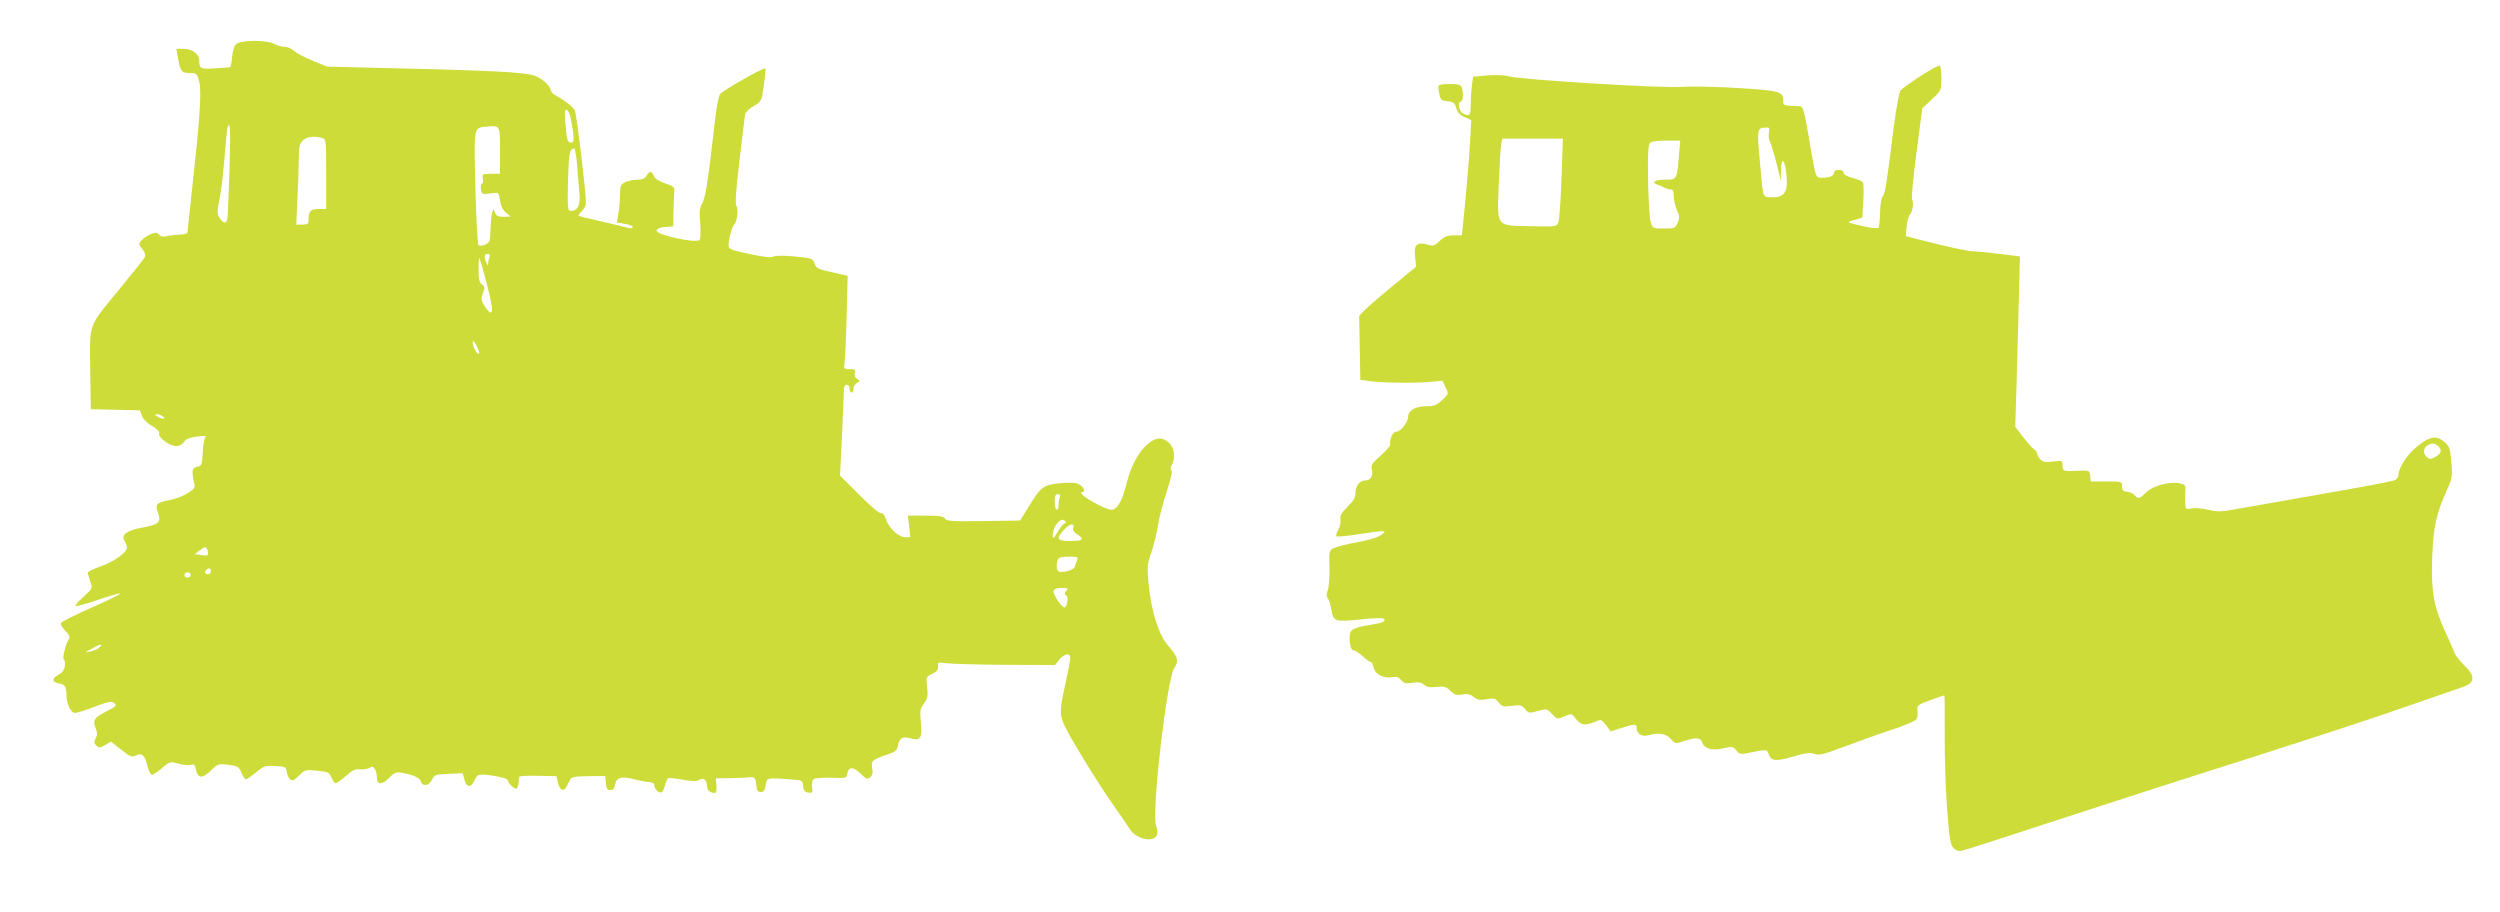
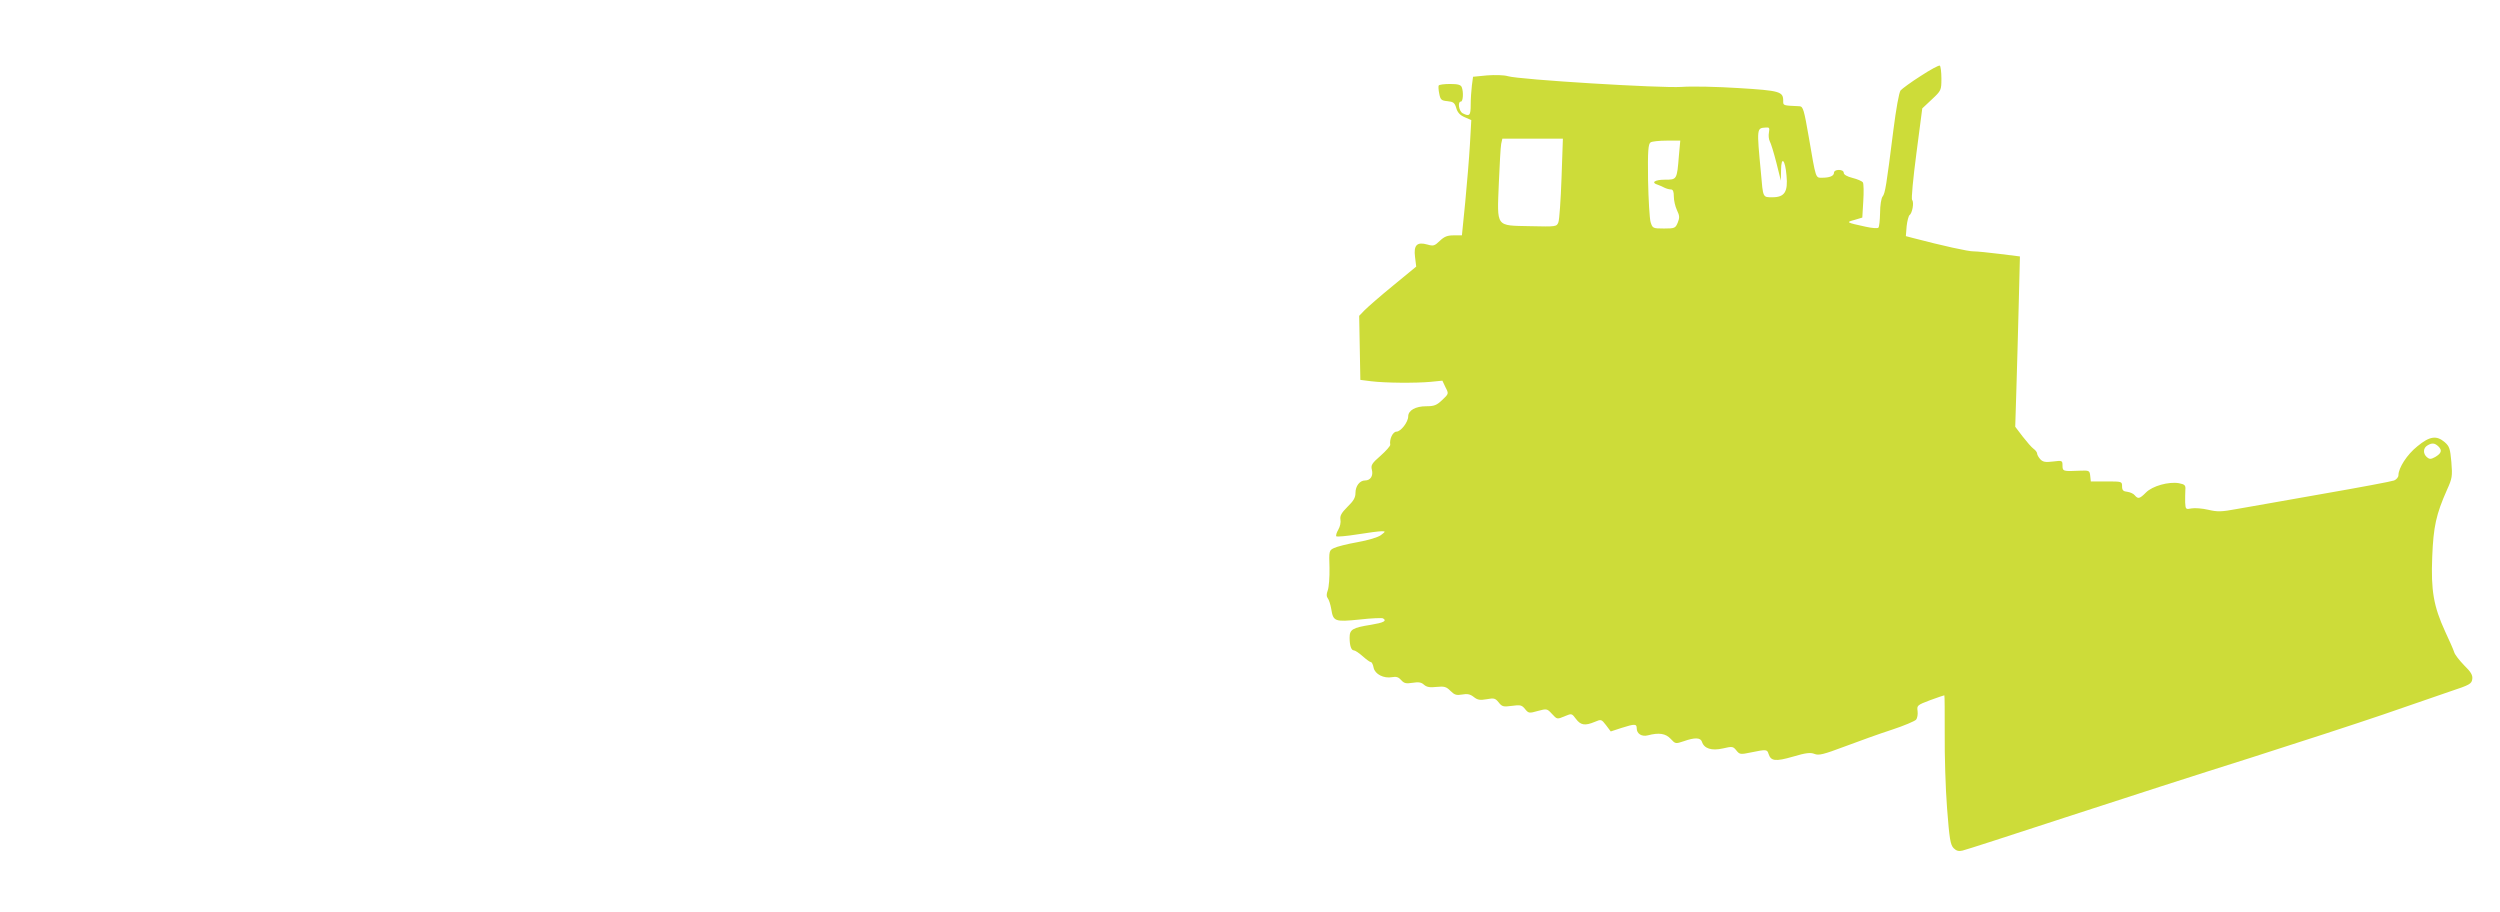
<svg xmlns="http://www.w3.org/2000/svg" version="1.0" width="1280pt" height="467pt" viewBox="0 0 1280 467" preserveAspectRatio="xMidYMid meet">
  <g transform="translate(0,467) scale(0.1,-0.1)" fill="#cddc39" stroke="none">
-     <path d="M1207 4442 c-9 -9 -17 -40 -19 -67 -2 -28 -7 -50 -12 -50 -5 0 -40 -2 -77 -5 -72 -5 -79 -2 -79 41 0 32 -36 59 -79 59 l-38 0 9 -52 c12 -64 18 -72 62 -72 33 0 35 -3 46 -44 13 -51 3 -194 -36 -545 -13 -120 -24 -222 -24 -227 0 -6 -17 -11 -37 -11 -21 -1 -51 -4 -68 -8 -21 -5 -33 -2 -41 8 -10 12 -16 12 -42 2 -17 -7 -38 -21 -47 -31 -16 -18 -16 -21 4 -46 14 -18 18 -31 11 -43 -5 -9 -59 -77 -120 -151 -172 -209 -161 -180 -158 -421 l3 -204 125 -3 126 -3 11 -28 c6 -17 28 -39 52 -52 22 -13 39 -29 36 -36 -5 -15 17 -38 56 -59 31 -16 60 -8 76 20 5 9 32 17 63 21 31 4 50 3 43 -2 -7 -5 -13 -39 -15 -78 -3 -64 -5 -70 -28 -75 -20 -5 -25 -12 -24 -36 1 -16 5 -39 9 -51 6 -18 0 -26 -32 -47 -21 -14 -63 -30 -93 -36 -70 -13 -77 -21 -61 -65 17 -49 5 -61 -79 -76 -81 -14 -112 -38 -92 -69 7 -11 12 -26 12 -34 0 -25 -71 -75 -137 -97 -35 -11 -63 -26 -63 -32 0 -6 6 -26 12 -45 13 -34 12 -35 -34 -77 -26 -23 -45 -45 -42 -48 3 -3 51 10 107 29 172 58 161 45 -35 -42 -79 -35 -144 -68 -146 -74 -3 -7 8 -25 23 -40 20 -21 25 -33 18 -42 -16 -21 -36 -102 -26 -105 5 -2 7 -17 5 -34 -3 -20 -14 -34 -34 -45 -34 -17 -32 -37 3 -43 29 -4 39 -17 39 -55 0 -49 22 -96 44 -96 10 0 56 14 102 32 71 27 86 29 99 18 15 -12 10 -17 -40 -42 -63 -33 -72 -46 -55 -87 9 -23 9 -34 0 -51 -10 -18 -9 -25 3 -37 13 -14 18 -13 45 2 l30 18 52 -41 c46 -36 54 -40 76 -30 31 15 45 2 59 -54 6 -23 15 -43 21 -45 5 -2 29 13 52 33 42 36 44 36 86 24 24 -7 53 -9 64 -6 16 5 21 1 25 -24 10 -46 33 -48 76 -6 37 36 40 37 91 30 47 -6 54 -10 66 -40 8 -19 18 -34 23 -34 5 0 28 16 52 35 39 33 46 36 98 33 52 -3 56 -5 59 -30 2 -14 10 -32 17 -38 12 -10 21 -6 46 19 30 30 33 31 93 25 57 -6 63 -9 73 -35 6 -16 16 -29 22 -29 6 0 29 17 52 37 33 30 48 37 76 34 19 -1 40 3 48 9 17 14 35 -14 35 -54 0 -36 29 -34 64 3 23 24 35 29 60 25 62 -11 95 -26 101 -45 9 -28 42 -23 57 9 12 25 18 27 85 30 l72 3 9 -33 c10 -39 31 -43 48 -10 6 13 16 28 20 32 13 13 154 -10 154 -25 0 -15 38 -50 46 -42 4 4 8 17 9 29 1 13 3 26 4 31 0 4 44 6 95 5 l95 -2 8 -35 c9 -38 30 -47 44 -18 5 9 13 25 18 35 7 14 23 17 94 18 l86 1 3 -36 c2 -28 7 -36 23 -36 14 0 21 8 25 30 6 36 33 42 101 24 24 -6 56 -12 72 -13 18 -1 27 -7 27 -17 0 -20 26 -43 39 -35 5 4 12 20 16 36 4 16 11 32 15 35 5 3 39 0 75 -7 49 -9 71 -9 85 -1 22 14 40 -1 40 -33 0 -20 17 -34 41 -34 6 0 9 17 7 38 l-3 37 80 1 c44 1 85 3 90 4 25 6 34 -3 37 -37 2 -30 7 -38 23 -38 15 0 21 8 25 35 6 39 5 39 137 29 50 -4 52 -5 55 -34 2 -23 9 -31 27 -33 21 -3 23 -1 19 27 -3 18 1 36 8 42 6 5 47 8 90 7 76 -3 79 -2 82 20 6 37 30 38 67 2 30 -29 36 -31 50 -20 12 10 15 23 11 45 -8 39 1 46 72 70 45 14 54 21 59 46 8 41 23 50 63 39 53 -15 63 0 55 81 -6 60 -4 71 16 98 19 25 21 38 16 83 -6 52 -6 53 26 68 24 11 31 21 30 38 -3 22 -1 22 45 16 26 -3 162 -7 301 -8 l253 -1 22 28 c25 31 56 36 56 9 0 -11 -11 -70 -25 -132 -29 -133 -30 -155 -9 -206 23 -55 173 -301 253 -414 37 -52 75 -108 84 -123 34 -54 125 -74 141 -31 4 9 1 31 -5 48 -24 66 56 755 94 807 24 34 17 58 -32 113 -47 52 -88 180 -100 316 -9 87 -7 101 15 165 13 39 28 100 33 136 5 36 25 112 44 170 21 64 31 106 25 110 -7 4 -6 14 1 27 42 78 -30 169 -100 125 -58 -37 -105 -114 -129 -212 -24 -97 -49 -141 -81 -141 -22 0 -112 46 -143 73 -11 9 -14 17 -8 17 21 0 13 26 -13 40 -17 9 -45 11 -97 6 -85 -8 -99 -18 -163 -123 l-42 -68 -188 -3 c-161 -2 -190 0 -197 13 -7 12 -29 15 -100 15 l-90 0 7 -55 6 -55 -28 0 c-33 0 -83 47 -98 94 -6 19 -16 30 -25 29 -9 -2 -59 41 -112 95 l-97 97 9 185 c5 102 9 206 10 233 0 35 4 47 15 47 8 0 15 -9 15 -20 0 -11 5 -20 10 -20 6 0 10 9 10 20 0 10 8 24 18 30 16 9 16 11 0 20 -10 6 -14 18 -11 30 5 17 0 20 -26 20 -30 0 -32 2 -27 33 3 17 8 125 11 239 l5 206 -80 18 c-70 15 -80 20 -89 44 -9 27 -13 28 -103 37 -57 5 -99 5 -109 -1 -12 -6 -51 -2 -123 14 -94 20 -106 25 -106 44 1 33 18 98 28 105 15 10 24 81 13 95 -8 10 -4 75 15 232 14 121 27 228 29 239 3 11 22 30 44 42 32 18 40 29 45 60 14 93 18 133 14 133 -19 0 -222 -116 -232 -133 -8 -12 -21 -89 -30 -172 -28 -255 -45 -365 -62 -389 -12 -19 -14 -40 -9 -98 3 -40 2 -79 -3 -86 -14 -20 -224 25 -220 47 2 11 16 17 44 19 l41 3 1 72 c1 40 3 86 4 102 3 28 -1 31 -46 46 -32 11 -53 24 -58 38 -9 26 -24 27 -38 1 -8 -14 -21 -20 -48 -20 -20 0 -48 -6 -62 -13 -21 -11 -25 -19 -26 -67 0 -30 -4 -74 -8 -97 l-8 -42 41 -7 c23 -4 41 -11 41 -16 0 -6 -10 -8 -22 -5 -13 4 -75 18 -138 33 -63 14 -117 28 -118 29 -2 2 6 13 17 24 12 12 21 29 21 39 0 61 -45 438 -56 475 -5 16 -56 56 -105 82 -10 5 -19 18 -21 29 -2 11 -21 33 -43 48 -36 25 -53 29 -165 38 -69 6 -307 14 -530 19 l-405 10 -74 30 c-40 16 -83 39 -95 50 -12 12 -34 21 -48 21 -14 0 -39 7 -54 15 -43 22 -176 21 -197 -3z m1714 -373 c20 -100 21 -129 4 -129 -20 0 -22 8 -30 99 -5 57 -4 72 6 69 8 -3 16 -20 20 -39z m-1746 -271 c-4 -128 -9 -241 -11 -250 -7 -25 -21 -22 -39 5 -14 21 -14 32 0 102 8 44 20 140 25 215 6 74 13 141 15 148 14 40 16 -14 10 -220z m1385 101 l0 -119 -46 0 c-44 0 -46 -1 -42 -25 3 -14 1 -25 -4 -25 -5 0 -8 -12 -6 -27 2 -21 8 -27 23 -26 11 1 31 4 45 5 22 3 25 -1 30 -39 4 -27 15 -49 31 -62 l24 -20 -37 -1 c-29 0 -38 5 -44 23 -8 21 -8 21 -15 -8 -4 -16 -7 -56 -8 -88 -1 -51 -4 -59 -26 -69 -16 -7 -29 -8 -35 -2 -5 5 -12 137 -16 294 -8 318 -10 306 61 312 66 5 65 8 65 -123z m-912 65 c22 -6 22 -8 22 -185 l0 -179 -39 0 c-41 0 -51 -11 -51 -56 0 -20 -5 -24 -32 -24 l-31 0 6 137 c4 75 7 167 7 205 0 55 4 72 20 88 20 20 55 25 98 14z m1306 -131 c3 -43 9 -108 12 -144 7 -69 -7 -99 -44 -99 -15 0 -17 15 -14 152 4 143 8 167 33 168 3 0 9 -35 13 -77z m-448 -479 c-3 -9 -6 -23 -7 -32 0 -14 -2 -13 -9 3 -13 31 -11 45 6 45 11 0 14 -5 10 -16z m-16 -127 c31 -121 36 -157 21 -157 -5 0 -19 15 -30 33 -18 29 -19 38 -8 66 10 28 10 34 -6 45 -13 10 -17 28 -17 76 0 35 2 61 5 59 2 -3 18 -58 35 -122z m-37 -367 c-8 -9 -33 33 -33 54 1 16 5 13 20 -14 10 -19 16 -37 13 -40z m-1623 -320 c24 -15 7 -19 -20 -5 -15 8 -19 14 -10 14 8 1 22 -3 30 -9z m4596 -416 c-3 -9 -6 -27 -6 -40 0 -13 -4 -24 -10 -24 -5 0 -10 18 -10 40 0 30 4 40 16 40 11 0 14 -5 10 -16z m29 -124 c3 -5 2 -10 -4 -10 -5 0 -21 -19 -35 -42 -21 -36 -26 -39 -26 -20 0 50 47 102 65 72z m39 -35 c-3 -8 5 -21 20 -30 40 -26 31 -35 -34 -35 -70 0 -76 11 -30 60 28 30 55 34 44 5z m-4431 -114 c6 -26 3 -28 -34 -23 l-32 5 24 18 c30 23 36 23 42 0z m4452 -48 c-4 -10 -9 -25 -12 -35 -5 -17 -66 -34 -83 -23 -11 7 -13 35 -4 59 4 12 20 16 56 16 44 0 49 -2 43 -17z m-4435 -58 c0 -8 -7 -15 -15 -15 -16 0 -20 12 -8 23 11 12 23 8 23 -8z m-105 -14 c7 -12 -12 -24 -25 -16 -11 7 -4 25 10 25 5 0 11 -4 15 -9z m4484 -87 c-10 -12 -10 -17 0 -23 13 -8 5 -61 -9 -61 -15 0 -62 71 -56 85 3 10 19 15 42 15 32 0 35 -2 23 -16z m-4949 -288 c-8 -8 -28 -17 -45 -21 l-30 -6 35 20 c41 24 60 27 40 7z" />
    <path d="M9834 4281 c-49 -31 -95 -65 -103 -74 -8 -10 -23 -94 -37 -204 -36 -286 -42 -323 -55 -339 -7 -9 -13 -45 -13 -84 -1 -38 -4 -72 -9 -76 -4 -4 -33 -2 -64 5 -101 22 -103 23 -58 35 l40 12 5 84 c3 47 2 90 -2 96 -5 7 -29 17 -53 23 -28 7 -45 17 -45 26 0 9 -10 15 -25 15 -15 0 -25 -6 -25 -14 0 -17 -22 -26 -61 -26 -34 0 -31 -8 -68 208 -24 138 -29 157 -47 158 -87 4 -84 3 -84 28 0 47 -16 52 -227 65 -109 7 -241 10 -293 6 -106 -7 -830 37 -890 55 -20 6 -66 7 -106 4 l-72 -7 -6 -45 c-3 -24 -6 -69 -6 -98 0 -56 -6 -62 -41 -44 -20 11 -27 60 -9 60 11 0 14 49 4 74 -5 12 -20 16 -59 16 -30 0 -56 -3 -59 -8 -2 -4 -1 -23 3 -42 6 -31 11 -35 42 -38 30 -3 37 -8 45 -35 6 -22 19 -37 43 -47 l34 -15 -7 -125 c-4 -69 -15 -201 -24 -295 l-17 -170 -42 0 c-32 0 -48 -6 -71 -28 -27 -26 -33 -28 -64 -19 -53 15 -71 -3 -63 -64 l6 -49 -118 -97 c-65 -53 -130 -110 -146 -126 l-28 -29 3 -164 3 -164 55 -7 c72 -9 230 -10 305 -3 l60 6 16 -34 c17 -33 17 -33 -17 -65 -28 -27 -41 -32 -82 -32 -54 0 -92 -21 -92 -52 0 -29 -38 -78 -60 -78 -19 0 -37 -39 -32 -67 1 -6 -21 -31 -49 -56 -45 -39 -51 -49 -45 -72 8 -31 -7 -55 -35 -55 -27 0 -49 -28 -49 -64 0 -24 -10 -41 -41 -71 -31 -31 -39 -46 -36 -65 3 -14 -2 -37 -11 -52 -9 -15 -13 -30 -10 -34 4 -3 52 1 108 10 55 9 111 16 123 16 22 0 22 -1 -3 -20 -15 -11 -64 -26 -120 -36 -52 -9 -106 -23 -120 -30 -25 -12 -26 -15 -23 -101 1 -48 -3 -100 -9 -116 -7 -19 -7 -31 0 -40 6 -7 14 -32 18 -55 10 -64 18 -67 145 -54 62 7 115 9 120 6 21 -13 4 -22 -62 -33 -95 -15 -109 -24 -109 -66 0 -40 8 -65 22 -65 6 0 26 -13 45 -30 18 -16 37 -30 42 -30 5 0 11 -13 14 -29 7 -33 52 -56 95 -48 21 4 33 0 46 -15 15 -17 25 -19 58 -14 31 5 45 3 59 -10 14 -12 30 -15 64 -11 40 4 50 1 71 -20 21 -21 31 -24 60 -19 26 5 41 2 59 -12 20 -16 32 -18 67 -12 37 7 44 5 61 -16 17 -22 24 -24 68 -18 43 6 51 4 67 -16 18 -22 21 -23 66 -10 45 12 47 12 71 -14 28 -30 26 -30 69 -12 33 14 34 13 55 -15 24 -32 46 -36 96 -15 33 14 34 14 58 -17 l24 -32 55 18 c69 22 78 21 78 -2 0 -28 26 -44 57 -36 57 15 91 10 117 -18 24 -26 25 -26 67 -12 56 20 86 19 93 -3 11 -35 50 -47 107 -34 48 11 52 11 69 -10 17 -21 20 -22 77 -10 77 16 81 15 88 -8 12 -37 35 -40 125 -14 67 20 90 22 110 14 22 -9 46 -3 155 38 72 27 180 66 242 86 61 20 117 44 123 51 7 8 10 28 8 44 -4 29 -2 31 64 56 38 14 71 25 73 25 2 0 2 -89 2 -198 -1 -108 4 -280 12 -381 12 -157 17 -187 34 -204 13 -13 26 -17 45 -12 15 3 252 80 527 170 275 90 700 227 945 304 245 78 551 178 680 222 129 45 285 98 345 119 100 33 110 39 113 63 3 20 -7 37 -42 71 -24 25 -48 55 -51 68 -4 13 -25 60 -46 105 -59 129 -73 209 -66 382 6 155 20 218 76 344 26 57 28 69 22 141 -6 69 -10 81 -34 102 -42 36 -77 31 -140 -21 -53 -42 -97 -111 -97 -148 0 -10 -10 -22 -22 -27 -13 -5 -178 -36 -368 -69 -190 -34 -387 -68 -437 -77 -80 -15 -100 -15 -147 -4 -30 7 -68 10 -85 7 -30 -6 -31 -5 -33 31 0 20 0 49 1 64 2 23 -2 28 -33 34 -52 9 -136 -14 -169 -48 -32 -32 -40 -34 -57 -14 -6 8 -23 16 -38 18 -21 2 -27 8 -27 28 0 25 -1 25 -80 25 l-80 0 -3 28 c-3 28 -5 29 -55 27 -83 -4 -87 -3 -87 26 0 26 -1 27 -49 21 -39 -5 -52 -2 -65 12 -9 10 -16 23 -16 29 0 6 -8 17 -18 24 -10 7 -35 36 -56 63 l-38 50 6 195 c3 107 9 303 12 436 l6 241 -104 13 c-56 7 -116 13 -133 13 -25 -1 -160 29 -309 68 l-38 10 4 51 c3 27 10 53 15 57 14 9 24 66 13 77 -5 5 5 109 22 239 l30 230 49 46 c48 45 49 47 49 107 0 33 -4 63 -8 66 -5 3 -49 -21 -98 -53z m-777 -289 c-3 -15 -1 -35 4 -45 6 -10 21 -59 34 -110 l23 -92 1 55 c1 73 21 54 28 -29 8 -83 -10 -111 -72 -111 -50 0 -48 -4 -59 125 -22 232 -22 229 25 232 18 2 20 -2 16 -25z m-1062 -234 c-4 -112 -11 -213 -16 -226 -9 -23 -11 -23 -145 -20 -178 4 -169 -9 -160 220 4 95 9 185 12 201 l6 27 155 0 155 0 -7 -202z m601 115 c-10 -124 -10 -123 -72 -123 -52 0 -73 -15 -36 -26 9 -3 25 -10 34 -15 10 -5 25 -9 33 -9 11 0 15 -11 15 -36 0 -20 7 -51 16 -70 14 -29 14 -39 4 -64 -12 -28 -15 -30 -70 -30 -57 0 -59 1 -69 33 -5 17 -11 114 -13 215 -2 151 1 185 13 193 7 5 45 9 83 9 l69 0 -7 -77z m3889 -1489 c20 -20 15 -35 -17 -54 -22 -12 -29 -12 -42 -1 -21 18 -20 47 2 60 24 15 38 13 57 -5z" />
  </g>
</svg>